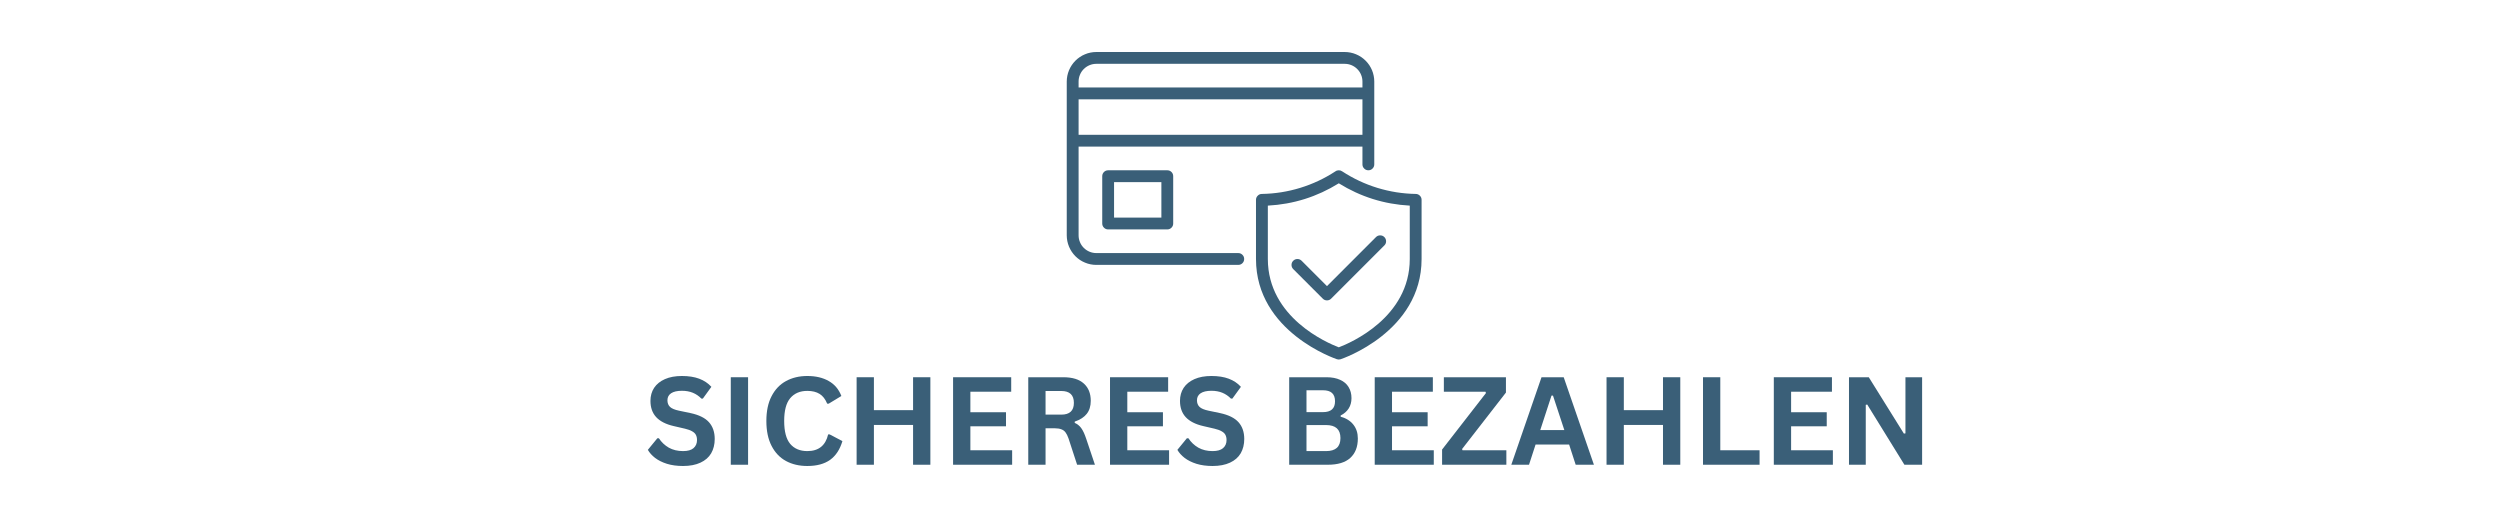
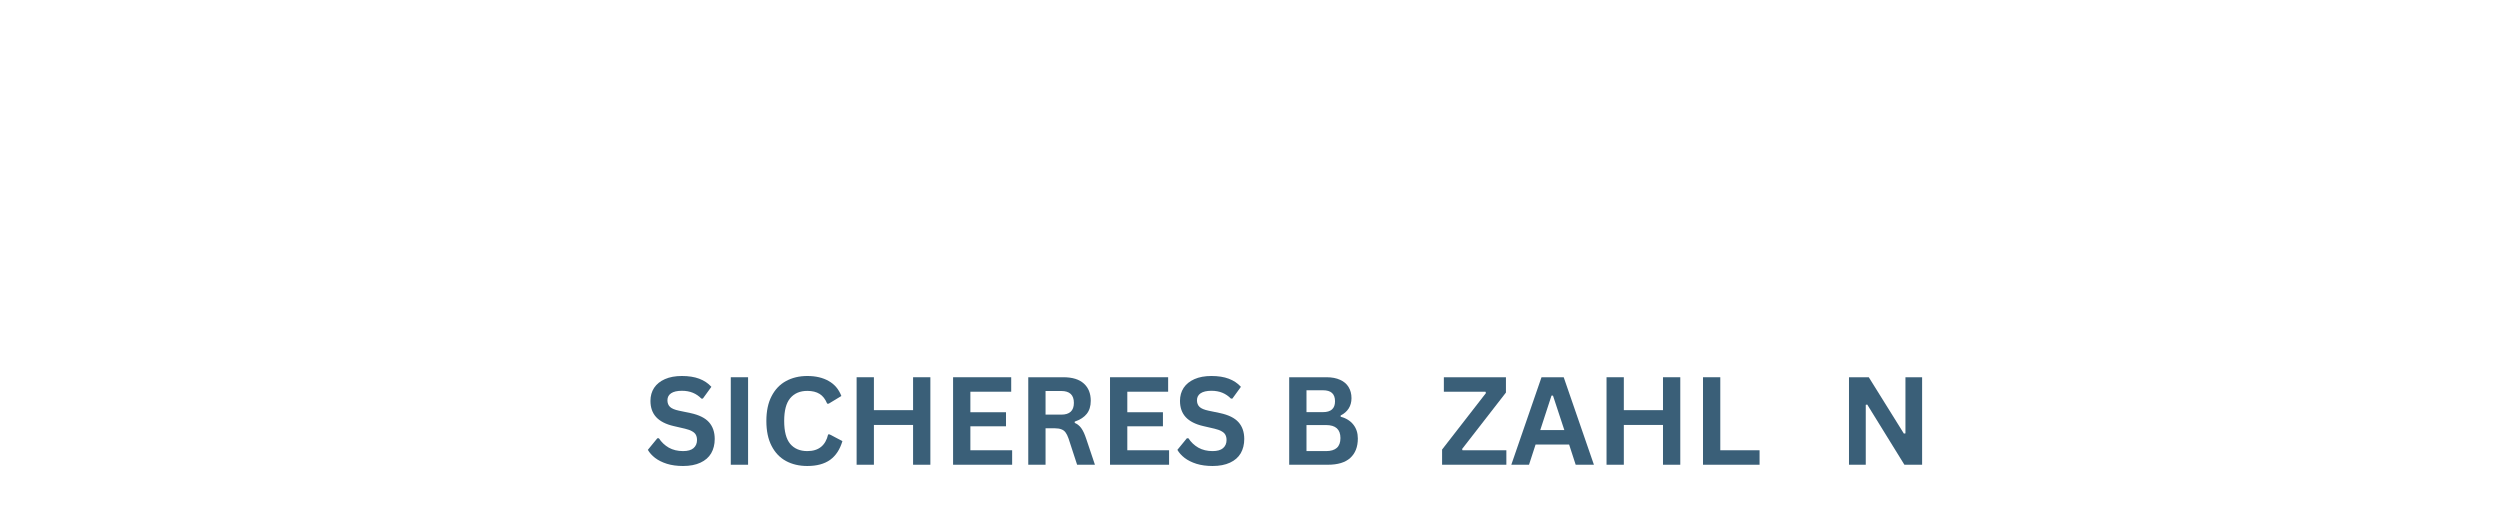
<svg xmlns="http://www.w3.org/2000/svg" version="1.2" preserveAspectRatio="xMidYMid meet" height="104" viewBox="0 0 375 78" zoomAndPan="magnify" width="500">
  <defs>
    <clipPath id="86f2b8109a">
-       <path d="M 160 7.801 L 213.25 7.801 L 213.25 54 L 160 54 Z M 160 7.801" />
-     </clipPath>
+       </clipPath>
  </defs>
  <g id="e4346c4c58">
    <g clip-path="url(#86f2b8109a)" clip-rule="nonzero">
      <path d="M 166.223 25.543 C 165.977 25.543 165.77 25.629 165.594 25.801 C 165.422 25.977 165.336 26.184 165.336 26.43 L 165.336 33.527 C 165.336 33.77 165.422 33.98 165.594 34.152 C 165.77 34.328 165.977 34.414 166.223 34.414 L 175.094 34.414 C 175.34 34.414 175.547 34.328 175.723 34.152 C 175.895 33.98 175.98 33.77 175.98 33.527 L 175.98 26.43 C 175.98 26.184 175.895 25.977 175.723 25.801 C 175.547 25.629 175.34 25.543 175.094 25.543 Z M 174.207 32.641 L 167.109 32.641 L 167.109 27.316 L 174.207 27.316 Z M 185.738 37.961 L 164.449 37.961 C 164.098 37.961 163.758 37.895 163.43 37.758 C 163.105 37.621 162.816 37.43 162.566 37.18 C 162.316 36.93 162.125 36.645 161.992 36.316 C 161.855 35.992 161.789 35.652 161.789 35.301 L 161.789 21.992 L 204.367 21.992 L 204.367 24.656 C 204.367 24.898 204.453 25.109 204.629 25.281 C 204.801 25.457 205.012 25.543 205.254 25.543 C 205.5 25.543 205.711 25.457 205.883 25.281 C 206.055 25.109 206.141 24.898 206.141 24.656 L 206.141 12.234 C 206.141 11.945 206.113 11.656 206.055 11.371 C 206 11.086 205.914 10.809 205.805 10.539 C 205.691 10.27 205.555 10.016 205.395 9.773 C 205.23 9.531 205.047 9.305 204.84 9.102 C 204.637 8.895 204.41 8.711 204.168 8.551 C 203.926 8.387 203.672 8.25 203.402 8.141 C 203.133 8.027 202.855 7.941 202.57 7.887 C 202.285 7.828 201.996 7.801 201.707 7.801 L 164.449 7.801 C 164.156 7.801 163.867 7.828 163.582 7.887 C 163.297 7.941 163.02 8.027 162.754 8.141 C 162.484 8.25 162.227 8.387 161.984 8.551 C 161.742 8.711 161.52 8.895 161.312 9.102 C 161.109 9.305 160.926 9.531 160.762 9.773 C 160.602 10.016 160.465 10.27 160.352 10.539 C 160.242 10.809 160.156 11.086 160.098 11.371 C 160.043 11.656 160.012 11.945 160.012 12.234 L 160.012 35.301 C 160.012 35.59 160.043 35.879 160.098 36.164 C 160.156 36.449 160.242 36.727 160.352 36.996 C 160.465 37.266 160.602 37.52 160.762 37.762 C 160.926 38.004 161.109 38.23 161.312 38.434 C 161.52 38.641 161.742 38.824 161.984 38.988 C 162.227 39.148 162.484 39.285 162.754 39.395 C 163.02 39.508 163.297 39.594 163.582 39.648 C 163.867 39.707 164.156 39.734 164.449 39.734 L 185.738 39.734 C 185.984 39.734 186.191 39.648 186.367 39.477 C 186.539 39.301 186.625 39.094 186.625 38.848 C 186.625 38.602 186.539 38.395 186.367 38.223 C 186.191 38.047 185.984 37.961 185.738 37.961 Z M 161.789 20.219 L 161.789 14.898 L 204.367 14.898 L 204.367 20.219 Z M 164.449 9.574 L 201.707 9.574 C 202.059 9.574 202.398 9.641 202.727 9.777 C 203.051 9.914 203.34 10.105 203.586 10.355 C 203.836 10.605 204.031 10.891 204.164 11.219 C 204.301 11.543 204.367 11.883 204.367 12.234 L 204.367 13.121 L 161.789 13.121 L 161.789 12.234 C 161.789 11.883 161.855 11.543 161.992 11.219 C 162.125 10.891 162.316 10.605 162.566 10.355 C 162.816 10.105 163.105 9.914 163.43 9.777 C 163.758 9.641 164.098 9.574 164.449 9.574 Z M 212.352 29.09 C 210.395 29.059 208.48 28.754 206.605 28.18 C 204.734 27.605 202.98 26.781 201.34 25.711 C 201.184 25.598 201.012 25.543 200.82 25.543 C 200.629 25.543 200.453 25.598 200.301 25.711 C 198.66 26.781 196.906 27.605 195.031 28.18 C 193.16 28.754 191.246 29.059 189.289 29.09 C 189.043 29.09 188.832 29.176 188.66 29.352 C 188.488 29.523 188.398 29.73 188.398 29.977 L 188.398 38.848 C 188.398 49.82 200.426 53.848 200.547 53.887 C 200.727 53.945 200.91 53.945 201.094 53.887 C 201.215 53.848 213.238 49.82 213.238 38.848 L 213.238 29.977 C 213.238 29.73 213.152 29.523 212.98 29.352 C 212.805 29.176 212.598 29.09 212.352 29.09 Z M 211.465 38.848 C 211.465 47.648 202.516 51.457 200.82 52.098 C 199.125 51.457 190.176 47.648 190.176 38.848 L 190.176 30.844 C 194.008 30.637 197.559 29.52 200.82 27.496 C 204.082 29.52 207.629 30.637 211.465 30.844 Z M 199.047 42.918 L 206.402 35.559 C 206.574 35.387 206.785 35.305 207.027 35.305 C 207.273 35.305 207.48 35.391 207.652 35.562 C 207.824 35.734 207.91 35.945 207.914 36.188 C 207.914 36.434 207.828 36.641 207.656 36.812 L 199.672 44.797 C 199.5 44.973 199.289 45.059 199.047 45.059 C 198.801 45.059 198.59 44.973 198.418 44.797 L 193.984 40.363 C 193.812 40.188 193.727 39.98 193.727 39.738 C 193.727 39.492 193.812 39.285 193.988 39.113 C 194.16 38.941 194.367 38.852 194.609 38.852 C 194.855 38.852 195.062 38.938 195.238 39.109 Z M 199.047 42.918" style="stroke:none;fill-rule:nonzero;fill:#3a5f78;fill-opacity:1;" />
    </g>
    <g style="fill:#3a5f78;fill-opacity:1;">
      <g transform="translate(96.646, 69.711)">
        <path d="M 5.812 0.188 C 4.906 0.188 4.098 0.078 3.391 -0.141 C 2.68 -0.367 2.086 -0.664 1.609 -1.031 C 1.141 -1.395 0.781 -1.797 0.531 -2.234 L 1.953 -3.969 L 2.188 -3.969 C 2.57 -3.383 3.066 -2.914 3.672 -2.562 C 4.285 -2.219 5 -2.047 5.812 -2.047 C 6.508 -2.047 7.031 -2.191 7.375 -2.484 C 7.727 -2.785 7.906 -3.191 7.906 -3.703 C 7.906 -4.016 7.848 -4.273 7.734 -4.484 C 7.629 -4.691 7.441 -4.867 7.172 -5.016 C 6.91 -5.172 6.555 -5.301 6.109 -5.406 L 4.422 -5.797 C 3.242 -6.066 2.363 -6.516 1.781 -7.141 C 1.207 -7.766 0.922 -8.578 0.922 -9.578 C 0.922 -10.316 1.102 -10.969 1.469 -11.531 C 1.844 -12.094 2.383 -12.531 3.094 -12.844 C 3.801 -13.156 4.648 -13.312 5.641 -13.312 C 6.648 -13.312 7.516 -13.176 8.234 -12.906 C 8.961 -12.633 9.57 -12.227 10.062 -11.688 L 8.781 -9.922 L 8.562 -9.922 C 8.188 -10.305 7.758 -10.598 7.281 -10.797 C 6.801 -10.992 6.254 -11.094 5.641 -11.094 C 4.93 -11.094 4.391 -10.969 4.016 -10.719 C 3.648 -10.469 3.469 -10.117 3.469 -9.672 C 3.469 -9.254 3.598 -8.922 3.859 -8.672 C 4.117 -8.43 4.566 -8.242 5.203 -8.109 L 6.922 -7.75 C 8.203 -7.477 9.129 -7.02 9.703 -6.375 C 10.273 -5.738 10.562 -4.898 10.562 -3.859 C 10.562 -3.047 10.383 -2.332 10.031 -1.719 C 9.676 -1.113 9.141 -0.645 8.422 -0.312 C 7.711 0.02 6.844 0.188 5.812 0.188 Z M 5.812 0.188" style="stroke:none" />
      </g>
    </g>
    <g style="fill:#3a5f78;fill-opacity:1;">
      <g transform="translate(107.914, 69.711)">
        <path d="M 4.297 0 L 1.703 0 L 1.703 -13.125 L 4.297 -13.125 Z M 4.297 0" style="stroke:none" />
      </g>
    </g>
    <g style="fill:#3a5f78;fill-opacity:1;">
      <g transform="translate(113.924, 69.711)">
        <path d="M 7.172 0.188 C 5.961 0.188 4.895 -0.062 3.969 -0.562 C 3.051 -1.062 2.332 -1.816 1.812 -2.828 C 1.289 -3.836 1.031 -5.082 1.031 -6.562 C 1.031 -8.039 1.289 -9.281 1.812 -10.281 C 2.332 -11.289 3.051 -12.047 3.969 -12.547 C 4.895 -13.055 5.961 -13.312 7.172 -13.312 C 8.43 -13.312 9.5 -13.062 10.375 -12.562 C 11.258 -12.07 11.895 -11.32 12.281 -10.312 L 10.375 -9.156 L 10.156 -9.156 C 9.875 -9.844 9.492 -10.332 9.016 -10.625 C 8.535 -10.926 7.922 -11.078 7.172 -11.078 C 6.078 -11.078 5.223 -10.711 4.609 -9.984 C 4.004 -9.266 3.703 -8.125 3.703 -6.562 C 3.703 -5 4.004 -3.852 4.609 -3.125 C 5.223 -2.406 6.078 -2.047 7.172 -2.047 C 8.867 -2.047 9.91 -2.879 10.297 -4.547 L 10.531 -4.547 L 12.438 -3.547 C 12.07 -2.297 11.457 -1.359 10.594 -0.734 C 9.727 -0.117 8.586 0.188 7.172 0.188 Z M 7.172 0.188" style="stroke:none" />
      </g>
    </g>
    <g style="fill:#3a5f78;fill-opacity:1;">
      <g transform="translate(126.789, 69.711)">
        <path d="M 10.172 -8.188 L 10.172 -13.125 L 12.766 -13.125 L 12.766 0 L 10.172 0 L 10.172 -5.969 L 4.297 -5.969 L 4.297 0 L 1.703 0 L 1.703 -13.125 L 4.297 -13.125 L 4.297 -8.188 Z M 10.172 -8.188" style="stroke:none" />
      </g>
    </g>
    <g style="fill:#3a5f78;fill-opacity:1;">
      <g transform="translate(141.259, 69.711)">
        <path d="M 4.297 -5.766 L 4.297 -2.172 L 10.562 -2.172 L 10.562 0 L 1.703 0 L 1.703 -13.125 L 10.422 -13.125 L 10.422 -10.953 L 4.297 -10.953 L 4.297 -7.875 L 9.641 -7.875 L 9.641 -5.766 Z M 4.297 -5.766" style="stroke:none" />
      </g>
    </g>
    <g style="fill:#3a5f78;fill-opacity:1;">
      <g transform="translate(152.536, 69.711)">
        <path d="M 1.703 0 L 1.703 -13.125 L 6.969 -13.125 C 8.332 -13.125 9.359 -12.805 10.047 -12.172 C 10.734 -11.547 11.078 -10.688 11.078 -9.594 C 11.078 -8.789 10.875 -8.133 10.469 -7.625 C 10.07 -7.125 9.473 -6.738 8.672 -6.469 L 8.672 -6.281 C 9.078 -6.102 9.406 -5.836 9.656 -5.484 C 9.914 -5.129 10.16 -4.602 10.391 -3.906 L 11.703 0 L 9.031 0 L 7.75 -3.922 C 7.613 -4.316 7.461 -4.625 7.297 -4.844 C 7.141 -5.062 6.93 -5.219 6.672 -5.312 C 6.422 -5.414 6.094 -5.469 5.688 -5.469 L 4.297 -5.469 L 4.297 0 Z M 6.656 -7.516 C 7.914 -7.516 8.547 -8.102 8.547 -9.281 C 8.547 -10.469 7.914 -11.062 6.656 -11.062 L 4.297 -11.062 L 4.297 -7.516 Z M 6.656 -7.516" style="stroke:none" />
      </g>
    </g>
    <g style="fill:#3a5f78;fill-opacity:1;">
      <g transform="translate(164.799, 69.711)">
        <path d="M 4.297 -5.766 L 4.297 -2.172 L 10.562 -2.172 L 10.562 0 L 1.703 0 L 1.703 -13.125 L 10.422 -13.125 L 10.422 -10.953 L 4.297 -10.953 L 4.297 -7.875 L 9.641 -7.875 L 9.641 -5.766 Z M 4.297 -5.766" style="stroke:none" />
      </g>
    </g>
    <g style="fill:#3a5f78;fill-opacity:1;">
      <g transform="translate(176.076, 69.711)">
        <path d="M 5.812 0.188 C 4.906 0.188 4.098 0.078 3.391 -0.141 C 2.68 -0.367 2.086 -0.664 1.609 -1.031 C 1.141 -1.395 0.781 -1.797 0.531 -2.234 L 1.953 -3.969 L 2.188 -3.969 C 2.57 -3.383 3.066 -2.914 3.672 -2.562 C 4.285 -2.219 5 -2.047 5.812 -2.047 C 6.508 -2.047 7.031 -2.191 7.375 -2.484 C 7.727 -2.785 7.906 -3.191 7.906 -3.703 C 7.906 -4.016 7.848 -4.273 7.734 -4.484 C 7.629 -4.691 7.441 -4.867 7.172 -5.016 C 6.91 -5.172 6.555 -5.301 6.109 -5.406 L 4.422 -5.797 C 3.242 -6.066 2.363 -6.516 1.781 -7.141 C 1.207 -7.766 0.922 -8.578 0.922 -9.578 C 0.922 -10.316 1.102 -10.969 1.469 -11.531 C 1.844 -12.094 2.383 -12.531 3.094 -12.844 C 3.801 -13.156 4.648 -13.312 5.641 -13.312 C 6.648 -13.312 7.516 -13.176 8.234 -12.906 C 8.961 -12.633 9.57 -12.227 10.062 -11.688 L 8.781 -9.922 L 8.562 -9.922 C 8.188 -10.305 7.758 -10.598 7.281 -10.797 C 6.801 -10.992 6.254 -11.094 5.641 -11.094 C 4.93 -11.094 4.391 -10.969 4.016 -10.719 C 3.648 -10.469 3.469 -10.117 3.469 -9.672 C 3.469 -9.254 3.598 -8.922 3.859 -8.672 C 4.117 -8.43 4.566 -8.242 5.203 -8.109 L 6.922 -7.75 C 8.203 -7.477 9.129 -7.02 9.703 -6.375 C 10.273 -5.738 10.562 -4.898 10.562 -3.859 C 10.562 -3.047 10.383 -2.332 10.031 -1.719 C 9.676 -1.113 9.141 -0.645 8.422 -0.312 C 7.711 0.02 6.844 0.188 5.812 0.188 Z M 5.812 0.188" style="stroke:none" />
      </g>
    </g>
    <g style="fill:#3a5f78;fill-opacity:1;">
      <g transform="translate(187.343, 69.711)">
        <path d="" style="stroke:none" />
      </g>
    </g>
    <g style="fill:#3a5f78;fill-opacity:1;">
      <g transform="translate(191.676, 69.711)">
        <path d="M 1.703 0 L 1.703 -13.125 L 7.297 -13.125 C 8.109 -13.125 8.789 -12.992 9.344 -12.734 C 9.906 -12.484 10.328 -12.125 10.609 -11.656 C 10.898 -11.188 11.047 -10.629 11.047 -9.984 C 11.047 -9.398 10.906 -8.883 10.625 -8.438 C 10.344 -8 9.941 -7.648 9.422 -7.391 L 9.422 -7.203 C 10.242 -6.984 10.879 -6.586 11.328 -6.016 C 11.773 -5.453 12 -4.758 12 -3.938 C 12 -2.676 11.617 -1.703 10.859 -1.016 C 10.109 -0.336 8.988 0 7.5 0 Z M 6.766 -7.891 C 7.973 -7.891 8.578 -8.43 8.578 -9.516 C 8.578 -10.078 8.426 -10.492 8.125 -10.766 C 7.832 -11.035 7.379 -11.172 6.766 -11.172 L 4.297 -11.172 L 4.297 -7.891 Z M 7.234 -2.047 C 8.672 -2.047 9.391 -2.695 9.391 -4 C 9.391 -5.301 8.672 -5.953 7.234 -5.953 L 4.297 -5.953 L 4.297 -2.047 Z M 7.234 -2.047" style="stroke:none" />
      </g>
    </g>
    <g style="fill:#3a5f78;fill-opacity:1;">
      <g transform="translate(204.505, 69.711)">
-         <path d="M 4.297 -5.766 L 4.297 -2.172 L 10.562 -2.172 L 10.562 0 L 1.703 0 L 1.703 -13.125 L 10.422 -13.125 L 10.422 -10.953 L 4.297 -10.953 L 4.297 -7.875 L 9.641 -7.875 L 9.641 -5.766 Z M 4.297 -5.766" style="stroke:none" />
-       </g>
+         </g>
    </g>
    <g style="fill:#3a5f78;fill-opacity:1;">
      <g transform="translate(215.782, 69.711)">
        <path d="M 10.172 0 L 0.531 0 L 0.531 -2.281 L 7.109 -10.75 L 7.047 -10.953 L 0.797 -10.953 L 0.797 -13.125 L 10.109 -13.125 L 10.109 -10.828 L 3.531 -2.359 L 3.594 -2.172 L 10.172 -2.172 Z M 10.172 0" style="stroke:none" />
      </g>
    </g>
    <g style="fill:#3a5f78;fill-opacity:1;">
      <g transform="translate(226.493, 69.711)">
        <path d="M 12.594 0 L 9.859 0 L 8.875 -3.031 L 3.844 -3.031 L 2.859 0 L 0.203 0 L 4.734 -13.125 L 8.062 -13.125 Z M 6.234 -10.375 L 4.547 -5.203 L 8.156 -5.203 L 6.453 -10.375 Z M 6.234 -10.375" style="stroke:none" />
      </g>
    </g>
    <g style="fill:#3a5f78;fill-opacity:1;">
      <g transform="translate(239.277, 69.711)">
        <path d="M 10.172 -8.188 L 10.172 -13.125 L 12.766 -13.125 L 12.766 0 L 10.172 0 L 10.172 -5.969 L 4.297 -5.969 L 4.297 0 L 1.703 0 L 1.703 -13.125 L 4.297 -13.125 L 4.297 -8.188 Z M 10.172 -8.188" style="stroke:none" />
      </g>
    </g>
    <g style="fill:#3a5f78;fill-opacity:1;">
      <g transform="translate(253.747, 69.711)">
        <path d="M 4.297 -13.125 L 4.297 -2.172 L 10.188 -2.172 L 10.188 0 L 1.703 0 L 1.703 -13.125 Z M 4.297 -13.125" style="stroke:none" />
      </g>
    </g>
    <g style="fill:#3a5f78;fill-opacity:1;">
      <g transform="translate(264.369, 69.711)">
-         <path d="M 4.297 -5.766 L 4.297 -2.172 L 10.562 -2.172 L 10.562 0 L 1.703 0 L 1.703 -13.125 L 10.422 -13.125 L 10.422 -10.953 L 4.297 -10.953 L 4.297 -7.875 L 9.641 -7.875 L 9.641 -5.766 Z M 4.297 -5.766" style="stroke:none" />
-       </g>
+         </g>
    </g>
    <g style="fill:#3a5f78;fill-opacity:1;">
      <g transform="translate(275.645, 69.711)">
        <path d="M 4.219 0 L 1.703 0 L 1.703 -13.125 L 4.672 -13.125 L 9.938 -4.672 L 10.172 -4.703 L 10.172 -13.125 L 12.672 -13.125 L 12.672 0 L 10.016 0 L 4.438 -9.031 L 4.219 -8.984 Z M 4.219 0" style="stroke:none" />
      </g>
    </g>
    <g style="fill:#3a5f78;fill-opacity:1;">
      <g transform="translate(290.044, 69.711)">
        <path d="" style="stroke:none" />
      </g>
    </g>
  </g>
</svg>